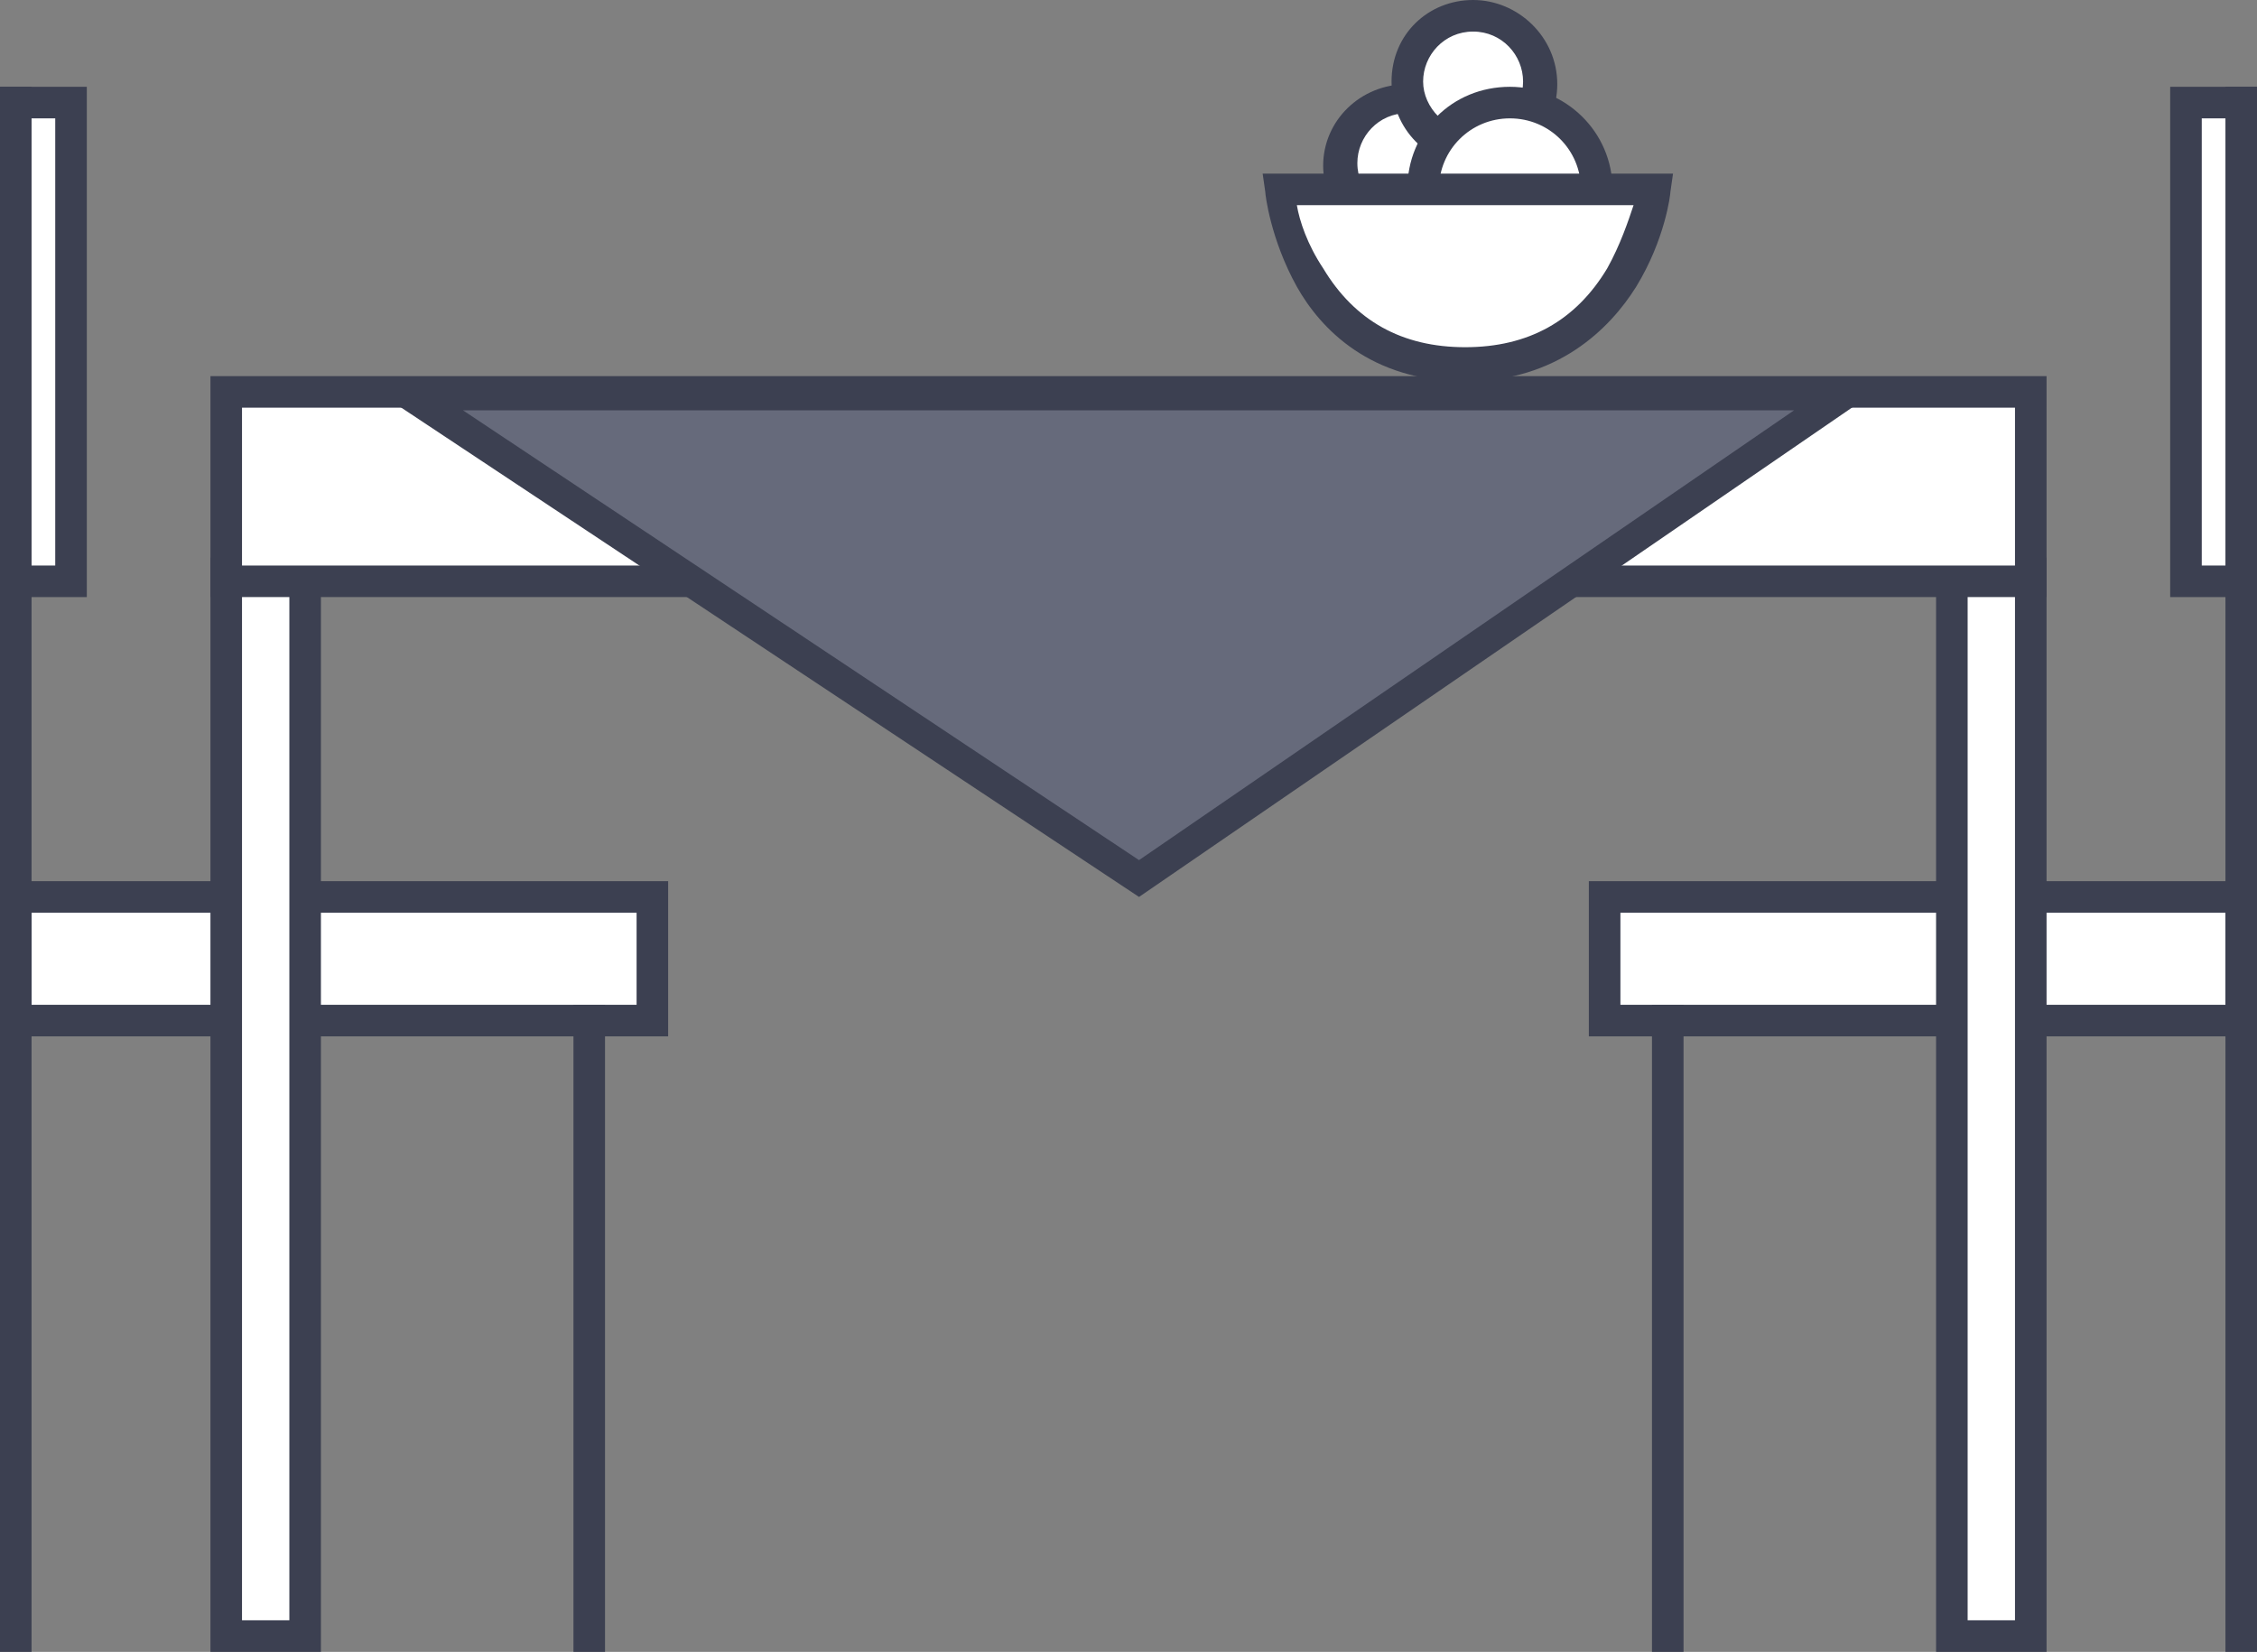
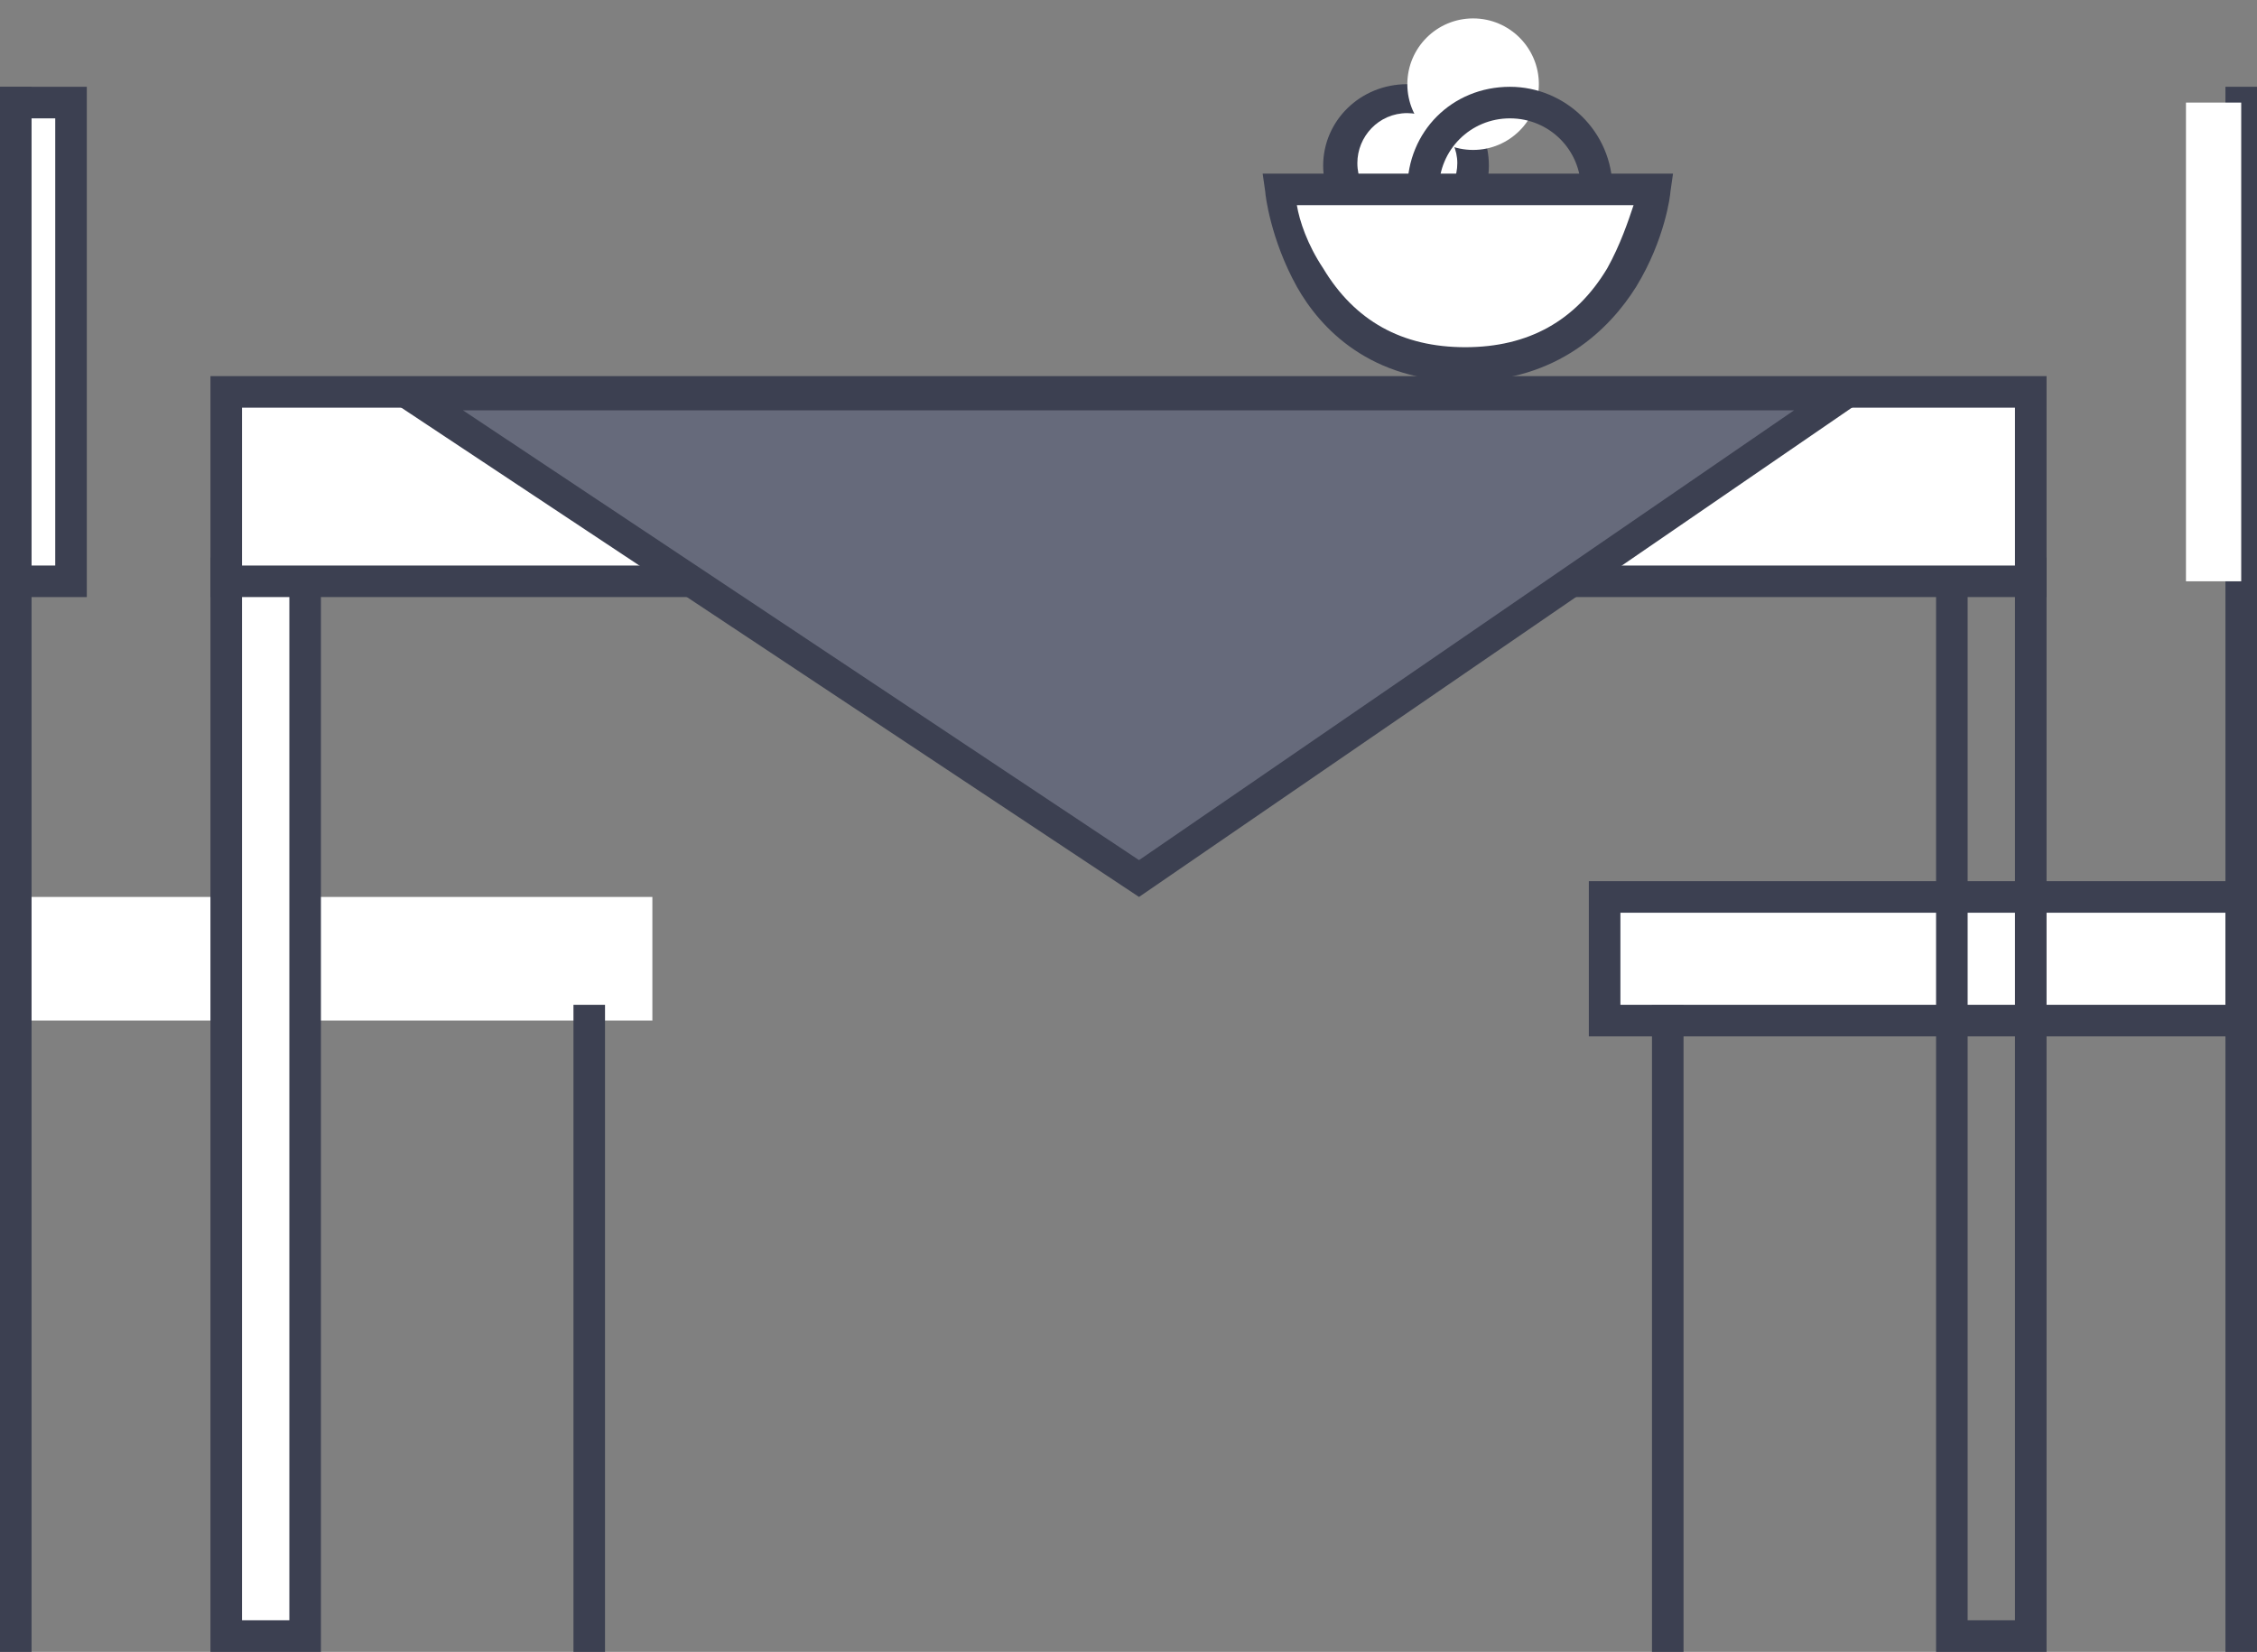
<svg xmlns="http://www.w3.org/2000/svg" version="1.1" id="Layer_1" x="0px" y="0px" viewBox="0 0 85.8 62.8" style="enable-background:new 0 0 85.8 62.8;" xml:space="preserve">
  <rect x="0" y="0" width="85.8" height="62.8" fill="#808080" stroke="none" />
  <style type="text/css">
	.st0{fill:#FFFFFF;}
	.st1{fill:#3C4051;}
	.st2{fill:#666A7B;}
</style>
  <g>
    <g>
      <g>
        <rect x="0.6" y="34.1" class="st0" width="24.2" height="4.7" />
-         <path class="st1" d="M25.4,39.4H0v-5.9h25.4V39.4z M1.2,38.2h23v-3.5h-23V38.2z" />
      </g>
      <g>
        <path class="st0" d="M22.4,38.8v23.4V38.8z" />
        <rect x="21.8" y="38.2" class="st1" width="1.2" height="24.6" />
      </g>
      <g>
        <path class="st0" d="M0.6,62.2V3.9V62.2z" />
        <rect y="3.3" class="st1" width="1.2" height="59.5" />
      </g>
      <g>
        <rect x="0.6" y="3.9" class="st0" width="2.1" height="18.2" />
        <path class="st1" d="M3.3,22.7H0V3.3h3.3V22.7z M1.2,21.5h0.9v-17H1.2V21.5z" />
      </g>
    </g>
    <g>
      <g>
        <rect x="61" y="34.1" class="st0" width="24.2" height="4.7" />
        <path class="st1" d="M85.8,39.4H60.4v-5.9h25.4V39.4z M61.6,38.2h23v-3.5h-23V38.2z" />
      </g>
      <g>
        <path class="st0" d="M63.4,38.8v23.4V38.8z" />
        <rect x="62.8" y="38.2" class="st1" width="1.2" height="24.6" />
      </g>
      <g>
        <path class="st0" d="M85.2,62.2V3.9V62.2z" />
        <rect x="84.6" y="3.3" class="st1" width="1.2" height="59.5" />
      </g>
      <g>
        <rect x="83.1" y="3.9" class="st0" width="2.1" height="18.2" />
-         <path class="st1" d="M85.8,22.7h-3.3V3.3h3.3V22.7z M83.7,21.5h0.9v-17h-0.9V21.5z" />
      </g>
    </g>
    <g>
      <rect x="8.6" y="21.8" class="st0" width="3" height="40.4" />
      <path class="st1" d="M12.2,62.8H8V21.2h4.2V62.8z M9.2,61.6H11V22.4H9.2V61.6z" />
    </g>
    <g>
-       <rect x="74.2" y="21.8" class="st0" width="3" height="40.4" />
      <path class="st1" d="M77.8,62.8h-4.2V21.2h4.2V62.8z M74.8,61.6h1.8V22.4h-1.8V61.6z" />
    </g>
    <g>
      <rect x="8.6" y="14.9" class="st0" width="68.6" height="7.2" />
      <path class="st1" d="M77.8,22.7H8v-8.4h69.8V22.7z M9.2,21.5h67.4v-6H9.2V21.5z" />
    </g>
    <g>
      <polygon class="st2" points="15.6,15 43.2,33.4 70.1,15   " />
      <path class="st1" d="M43.3,34.1L13.6,14.4H72L43.3,34.1z M17.6,15.6l25.7,17.1l24.9-17.1H17.6z" />
    </g>
    <g>
      <path class="st0" d="M50.9,6.3c0,1.4,1.1,2.5,2.5,2.5S56,7.7,56,6.3c0-1.4-1.1-2.5-2.5-2.5S50.9,4.9,50.9,6.3z" />
      <path class="st1" d="M53.5,9.4c-1.7,0-3.2-1.4-3.2-3.1s1.4-3.1,3.2-3.1s3.1,1.4,3.1,3.1S55.2,9.4,53.5,9.4z M53.5,4.3    c-1.1,0-1.9,0.9-1.9,1.9c0,1.1,0.9,1.9,1.9,1.9c1.1,0,1.9-0.9,1.9-1.9C55.4,5.2,54.5,4.3,53.5,4.3z" />
    </g>
    <g>
      <circle class="st0" cx="56" cy="3.2" r="2.5" />
-       <path class="st1" d="M56,6.3c-1.7,0-3.1-1.4-3.1-3.2S54.3,0,56,0s3.2,1.4,3.2,3.2S57.7,6.3,56,6.3z M56,1.2    c-1.1,0-1.9,0.9-1.9,1.9s0.9,1.9,1.9,1.9c1.1,0,1.9-0.9,1.9-1.9S57.1,1.2,56,1.2z" />
    </g>
    <g>
-       <circle class="st0" cx="57.4" cy="7.2" r="3.3" />
      <path class="st1" d="M57.4,11.1c-2.1,0-3.9-1.7-3.9-3.9s1.7-3.9,3.9-3.9c2.1,0,3.9,1.7,3.9,3.9S59.6,11.1,57.4,11.1z M57.4,4.5    c-1.5,0-2.7,1.2-2.7,2.7s1.2,2.7,2.7,2.7c1.5,0,2.7-1.2,2.7-2.7S58.9,4.5,57.4,4.5z" />
    </g>
    <g>
      <path class="st0" d="M56.5,7.2h6.4c0,0-0.8,6.6-7.2,6.6s-7.1-6.6-7.1-6.6H56.5z" />
      <path class="st1" d="M55.7,14.5c-3.6,0-5.5-2-6.4-3.6c-1-1.8-1.2-3.5-1.2-3.6l-0.1-0.7h15.6l-0.1,0.7c0,0.1-0.2,1.8-1.3,3.6    C61.2,12.5,59.2,14.5,55.7,14.5z M49.3,7.8c0.1,0.6,0.4,1.5,1,2.4c1.2,2,3,3,5.4,3c2.4,0,4.2-1,5.4-3c0.5-0.9,0.8-1.8,1-2.4H49.3z    " />
    </g>
  </g>
</svg>